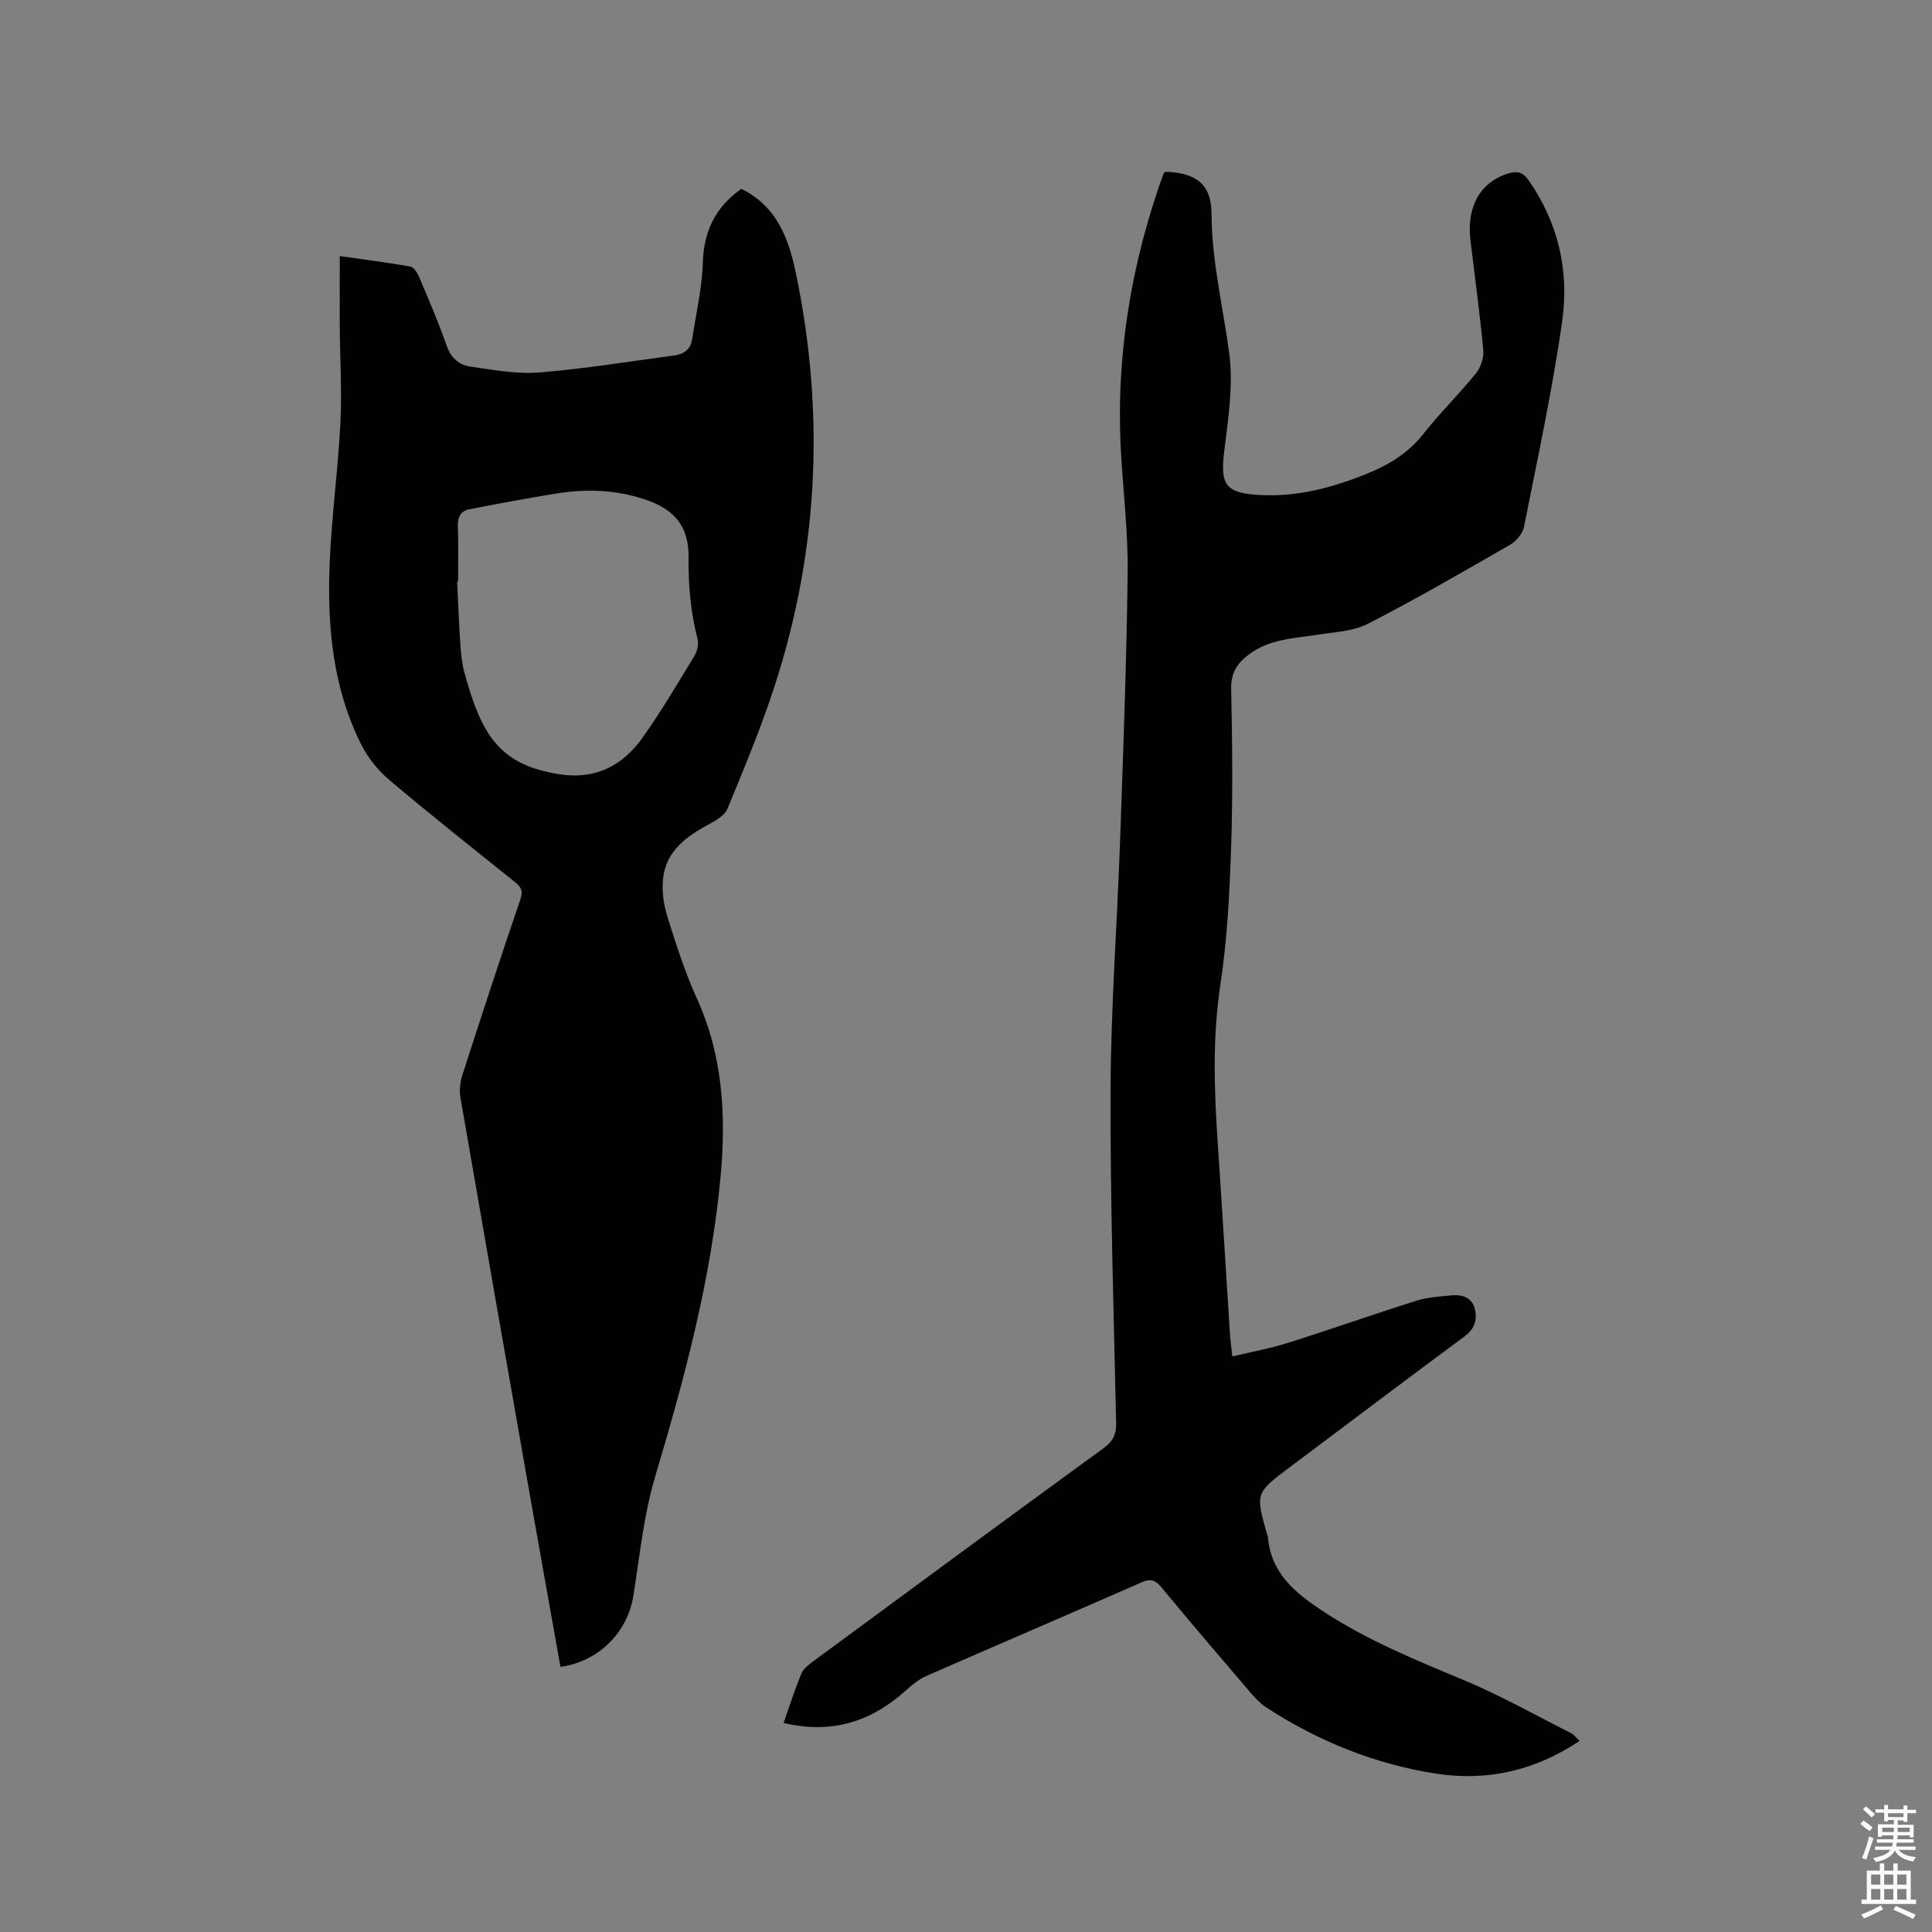
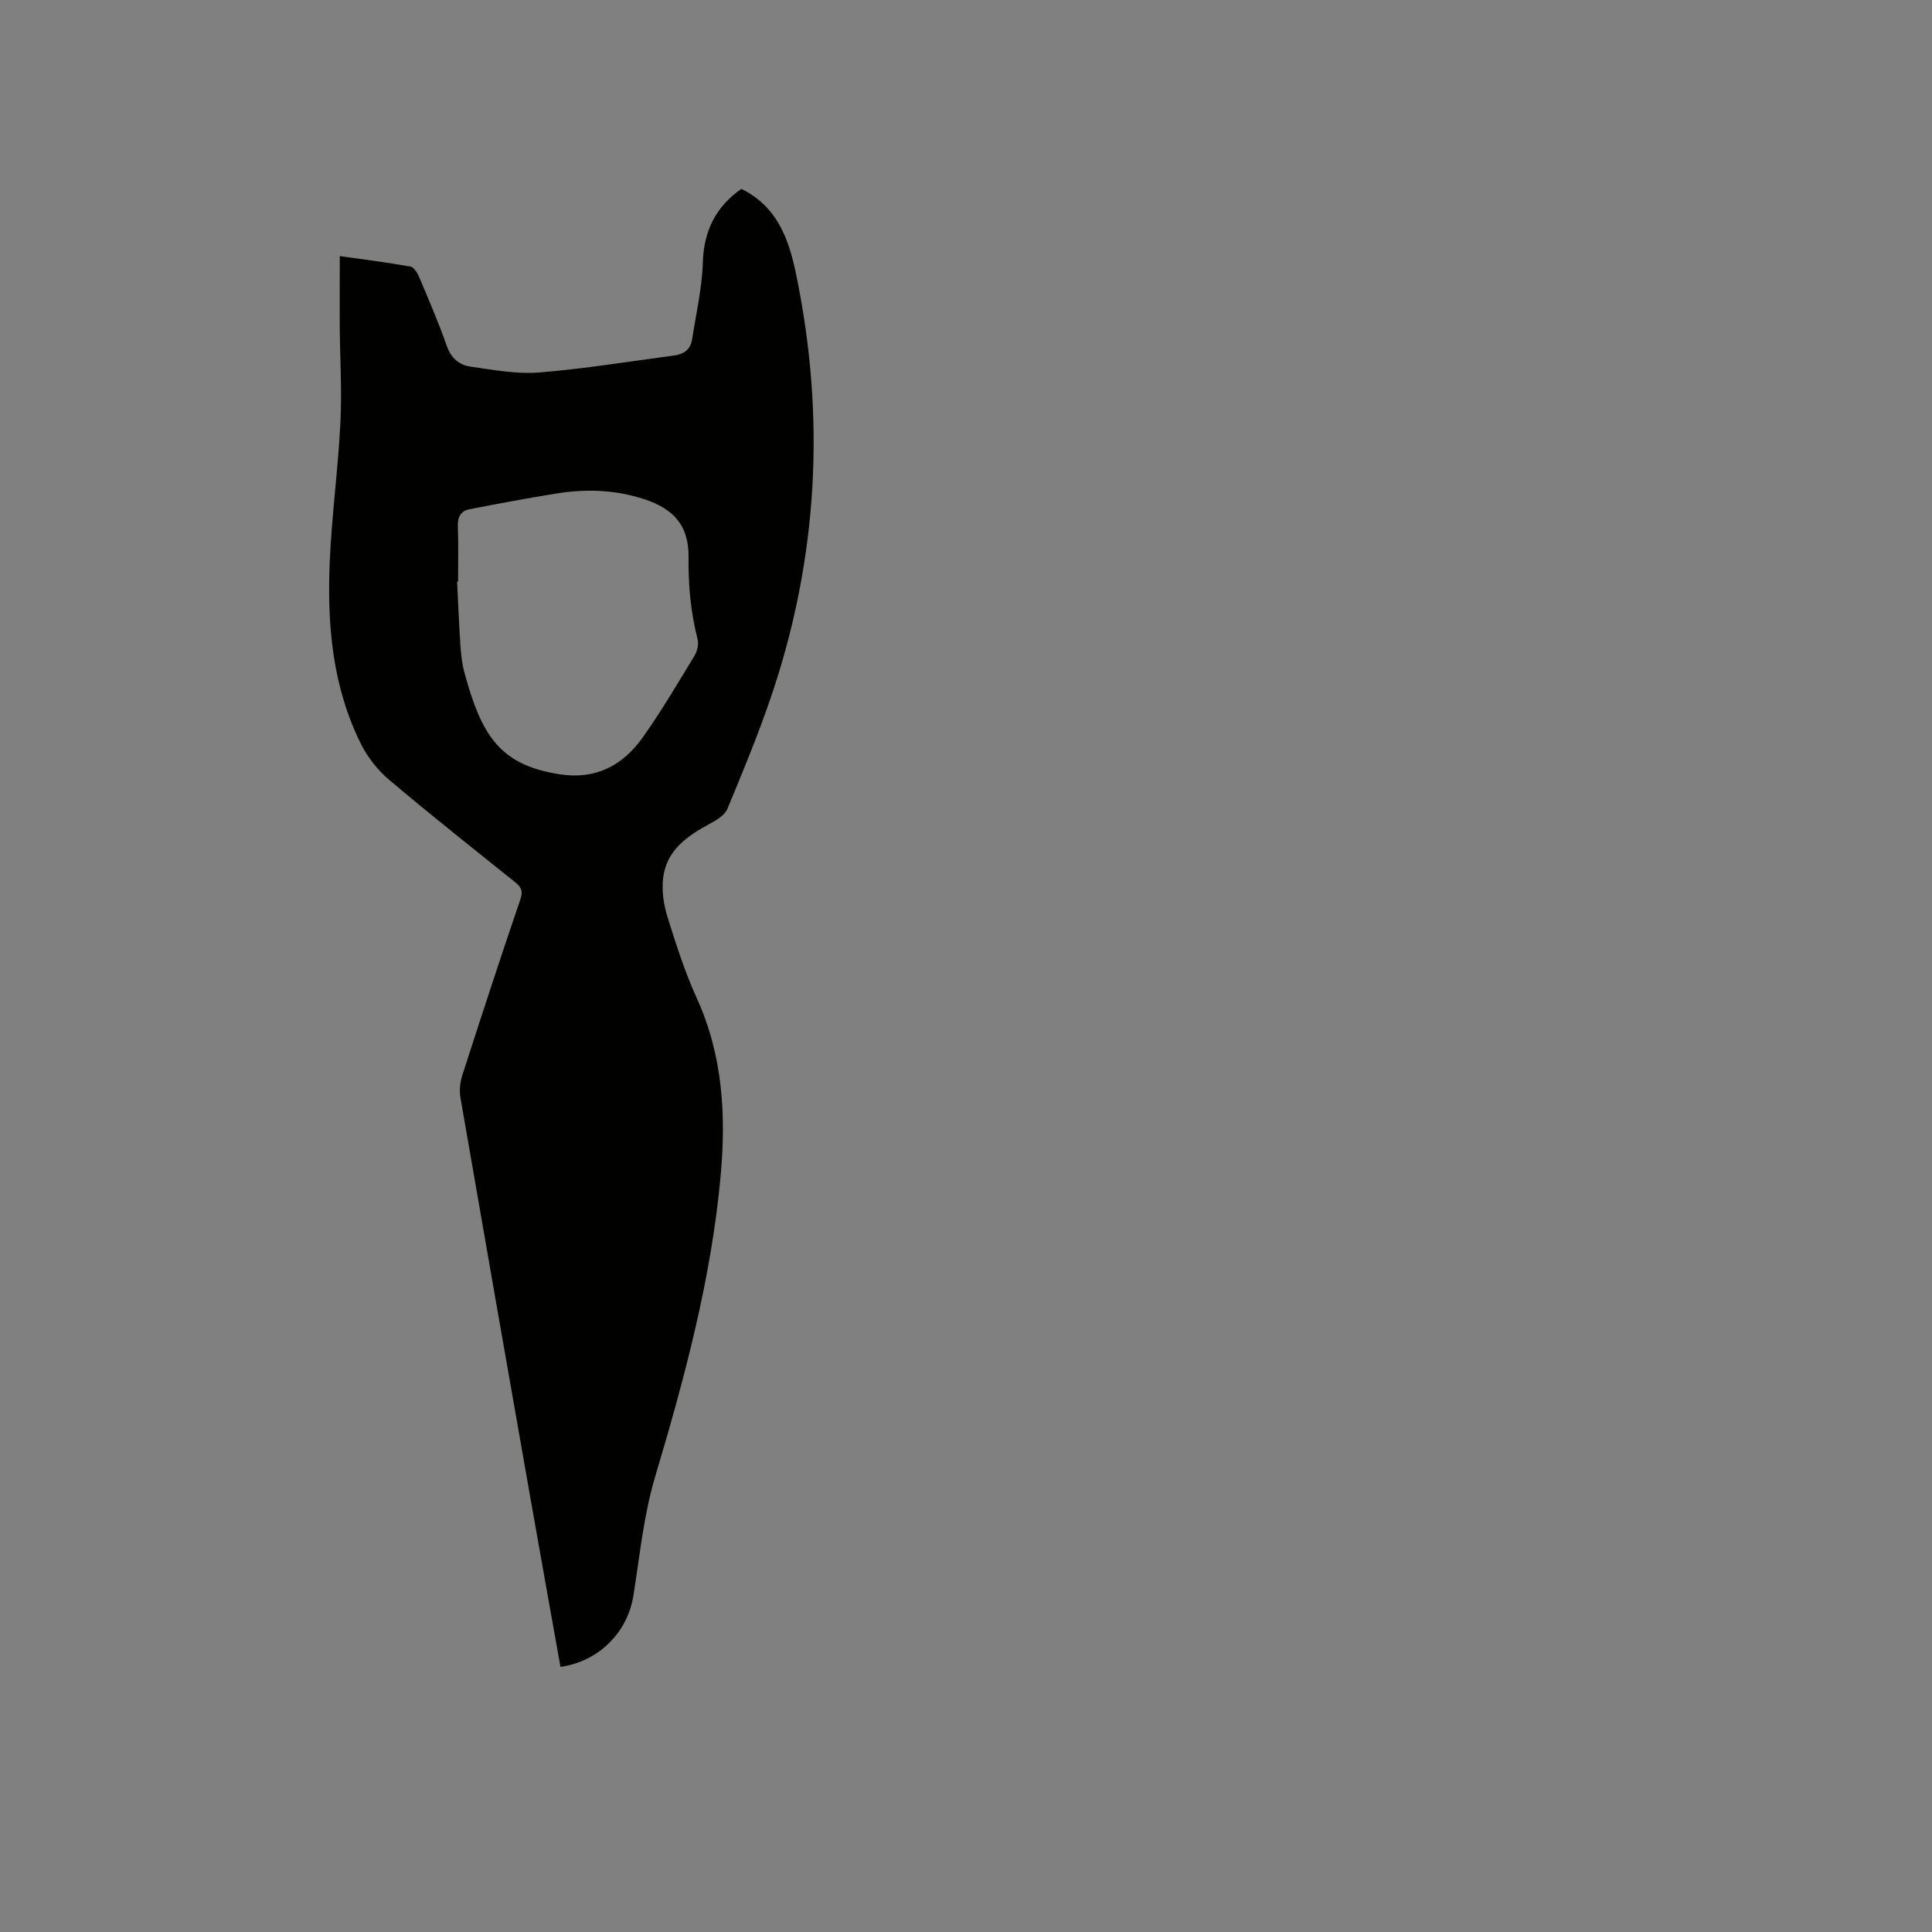
<svg xmlns="http://www.w3.org/2000/svg" enable-background="new 0 0 400 400" viewBox="0 0 400 400">
  <rect x="0" y="0" width="400" height="400" fill="#808080" stroke="none" />
-   <path d="m385.2 377.6.6-.7c.6.4 1.3.9 1.9 1.5l-.6.7c-.8-.5-1.4-1-1.9-1.5zm.3 7.1c.6-1.4 1.1-2.9 1.5-4.5.3.1.6.3.9.4-.5 1.4-1 2.9-1.5 4.4zm.2-10.1.6-.6c.7.5 1.3 1.1 1.9 1.6l-.7.7c-.6-.6-1.2-1.2-1.8-1.7zm8.4-.8h.8v.9h1.8v.7h-1.8v1.8h-.8v-.3h-1.2v.9h3.3v2.6h-.8v-.4h-2.5c0 .3 0 .6-.1.8h3.4v.7h-3.5c0 .3-.1.6-.1.8h4v.7h-3.5c.7.9 1.9 1.3 3.6 1.5-.2.2-.4.5-.6.9-1.9-.3-3.2-1.1-3.8-2.3-.5 1.1-1.8 2-3.9 2.4-.2-.3-.4-.5-.6-.8 1.9-.4 3.1-.9 3.6-1.7h-3.2v-.7h3.5c.1-.2.1-.5.2-.8h-3.3v-.7h3.4c0-.2 0-.5 0-.8h-2.4v.3h-.8v-2.6h3.3v-.9h-1.2v.3h-.8v-1.8h-1.8v-.7h1.8v-.9h.8v.9h3.2zm-4.4 5.5h2.4c0-.3 0-.6 0-.9h-2.4zm1.2-3.1h3.2v-.8h-3.2zm4.4 2.2h-2.4v.9h2.5v-.9z" fill="#fcfafa" />
-   <path d="m389.2 385.8h.9v1.5h1.9v-1.5h.9v1.5h2.7v6h1.1v.9h-11.3v-.9h1.1v-6h2.7zm.2 8.7.5.8c-1.2.6-2.5 1.3-4 1.9-.2-.3-.3-.6-.6-.8 1.6-.6 3-1.3 4.1-1.9zm-2-4.3h1.9v-2.1h-1.9zm0 3.1h1.9v-2.2h-1.9zm2.7-3.1h1.9v-2.1h-1.9zm0 3.1h1.9v-2.2h-1.9zm2.4 1.3c1.4.6 2.7 1.2 4.1 1.8l-.5.9c-1.5-.7-2.8-1.4-4.1-1.9zm2.2-6.5h-1.9v2.1h1.9zm-1.9 5.2h1.9v-2.2h-1.9z" fill="#fcfafa" />
  <g fill="#010100">
    <path d="m70.35 53.02c4.84.69 9.76 1.3 14.63 2.17.73.13 1.46 1.36 1.83 2.24 1.98 4.68 4 9.35 5.67 14.14.89 2.56 2.58 4.01 4.95 4.34 4.69.66 9.5 1.58 14.16 1.21 9.37-.75 18.67-2.29 28-3.52 1.98-.26 3.38-1.24 3.7-3.31.81-5.29 2.06-10.58 2.22-15.9.2-6.61 2.68-11.57 7.98-15.29 7.42 3.66 9.81 10.35 11.31 17.57 6.2 29.83 4.57 59.21-5.32 88.05-2.64 7.7-5.76 15.24-8.89 22.76-.52 1.25-2.09 2.24-3.4 2.94-4.81 2.59-9.27 5.55-9.91 11.5-.27 2.54.11 5.32.87 7.78 1.8 5.75 3.64 11.54 6.13 17.01 5.38 11.81 6.06 24.2 4.92 36.75-1.94 21.29-7.46 41.83-13.56 62.27-2.37 7.95-3.19 16.39-4.5 24.64-1.21 7.59-7.16 13.62-15.1 14.74-2.15-12.07-4.33-24.15-6.45-36.23-4.79-27.22-9.56-54.44-14.27-81.68-.25-1.47-.06-3.17.4-4.6 3.93-12.18 7.9-24.35 12.04-36.46.65-1.9-.06-2.65-1.3-3.64-8.68-6.97-17.41-13.87-25.91-21.06-2.34-1.98-4.4-4.6-5.78-7.33-5.96-11.9-7.06-24.78-6.5-37.79.41-9.62 1.73-19.2 2.21-28.82.33-6.64-.09-13.32-.14-19.98-.02-4.66.01-9.3.01-14.5zm24.49 67.4c-.07 0-.14 0-.2 0 .22 4.33.38 8.67.67 13 .13 1.9.31 3.83.8 5.65 3.56 13.22 7.35 19.29 19.7 21.23 7.49 1.18 13.11-1.79 17.24-7.6 3.86-5.42 7.24-11.19 10.71-16.88.58-.96.94-2.43.67-3.48-1.43-5.57-1.94-11.15-1.87-16.92.08-6.52-2.98-10.05-9.21-12.08-5.97-1.95-12.06-2.16-18.19-1.16-6.02.98-12.01 2.08-18 3.26-1.77.35-2.44 1.63-2.37 3.54.15 3.81.05 7.63.05 11.44z" />
-     <path d="m255.15 280.83c4.06-.97 7.89-1.66 11.56-2.82 8.88-2.8 17.66-5.91 26.54-8.71 2.29-.72 4.78-.86 7.19-1.1 2.14-.21 4.23.32 4.86 2.64.61 2.24.11 4.23-2.06 5.83-11.6 8.57-23.09 17.27-34.63 25.92-.51.38-1.02.76-1.53 1.14-7.19 5.4-7.19 5.4-4.68 14.15.03.1.1.2.11.3.59 7.47 5.57 11.56 11.31 15.35 9.18 6.06 19.24 10.14 29.32 14.35 7.58 3.17 14.78 7.24 22.13 10.95.61.31 1.06.94 1.78 1.6-9.22 6.16-19.13 8.43-29.79 6.77-12.62-1.96-24.25-6.67-34.97-13.61-1.22-.79-2.29-1.87-3.24-2.98-6.21-7.25-12.41-14.5-18.49-21.86-1.27-1.54-2.22-2.02-4.19-1.15-14.83 6.52-29.72 12.88-44.56 19.38-1.5.66-2.87 1.75-4.1 2.87-7.23 6.58-15.46 9.25-25.48 6.87 1.26-3.56 2.32-6.95 3.69-10.22.44-1.06 1.59-1.91 2.58-2.64 19.97-14.72 39.94-29.43 59.99-44.04 1.96-1.43 2.64-2.87 2.59-5.22-.49-23-1.24-46.01-1.15-69.01.07-17.16 1.37-34.32 1.97-51.48.65-18.53 1.35-37.06 1.57-55.6.1-8.46-.97-16.93-1.41-25.4-1.04-19.64 2.17-38.63 8.8-57.09.06-.18.27-.31.42-.46 6.43.21 9.54 2.62 9.56 8.78.04 9.83 2.41 19.27 3.67 28.89.86 6.59-.23 13.52-1.05 20.22-.85 6.97.26 8.66 7.43 9.04 7.68.41 14.81-1.48 21.91-4.33 4.77-1.91 8.75-4.34 11.95-8.39 3.41-4.32 7.37-8.2 10.84-12.49.99-1.23 1.65-3.22 1.51-4.78-.71-7.59-1.75-15.16-2.66-22.73-.84-7.06 2.08-12.09 7.84-13.86 1.89-.58 3.03-.26 4.21 1.43 6.13 8.79 8.41 18.73 6.96 29.02-2.02 14.34-5.11 28.53-7.93 42.74-.28 1.39-1.62 2.96-2.9 3.7-9.73 5.6-19.45 11.24-29.44 16.36-3.06 1.57-6.9 1.7-10.41 2.25-4.9.77-9.94.89-14.17 4.06-2.42 1.81-3.77 3.84-3.7 7.15.22 10.81.36 21.64 0 32.45-.32 9.61-.79 19.29-2.23 28.78-1.65 10.92-1.3 21.74-.56 32.64.9 13.33 1.7 26.66 2.56 39.99.09 1.25.27 2.48.48 4.35z" />
  </g>
</svg>